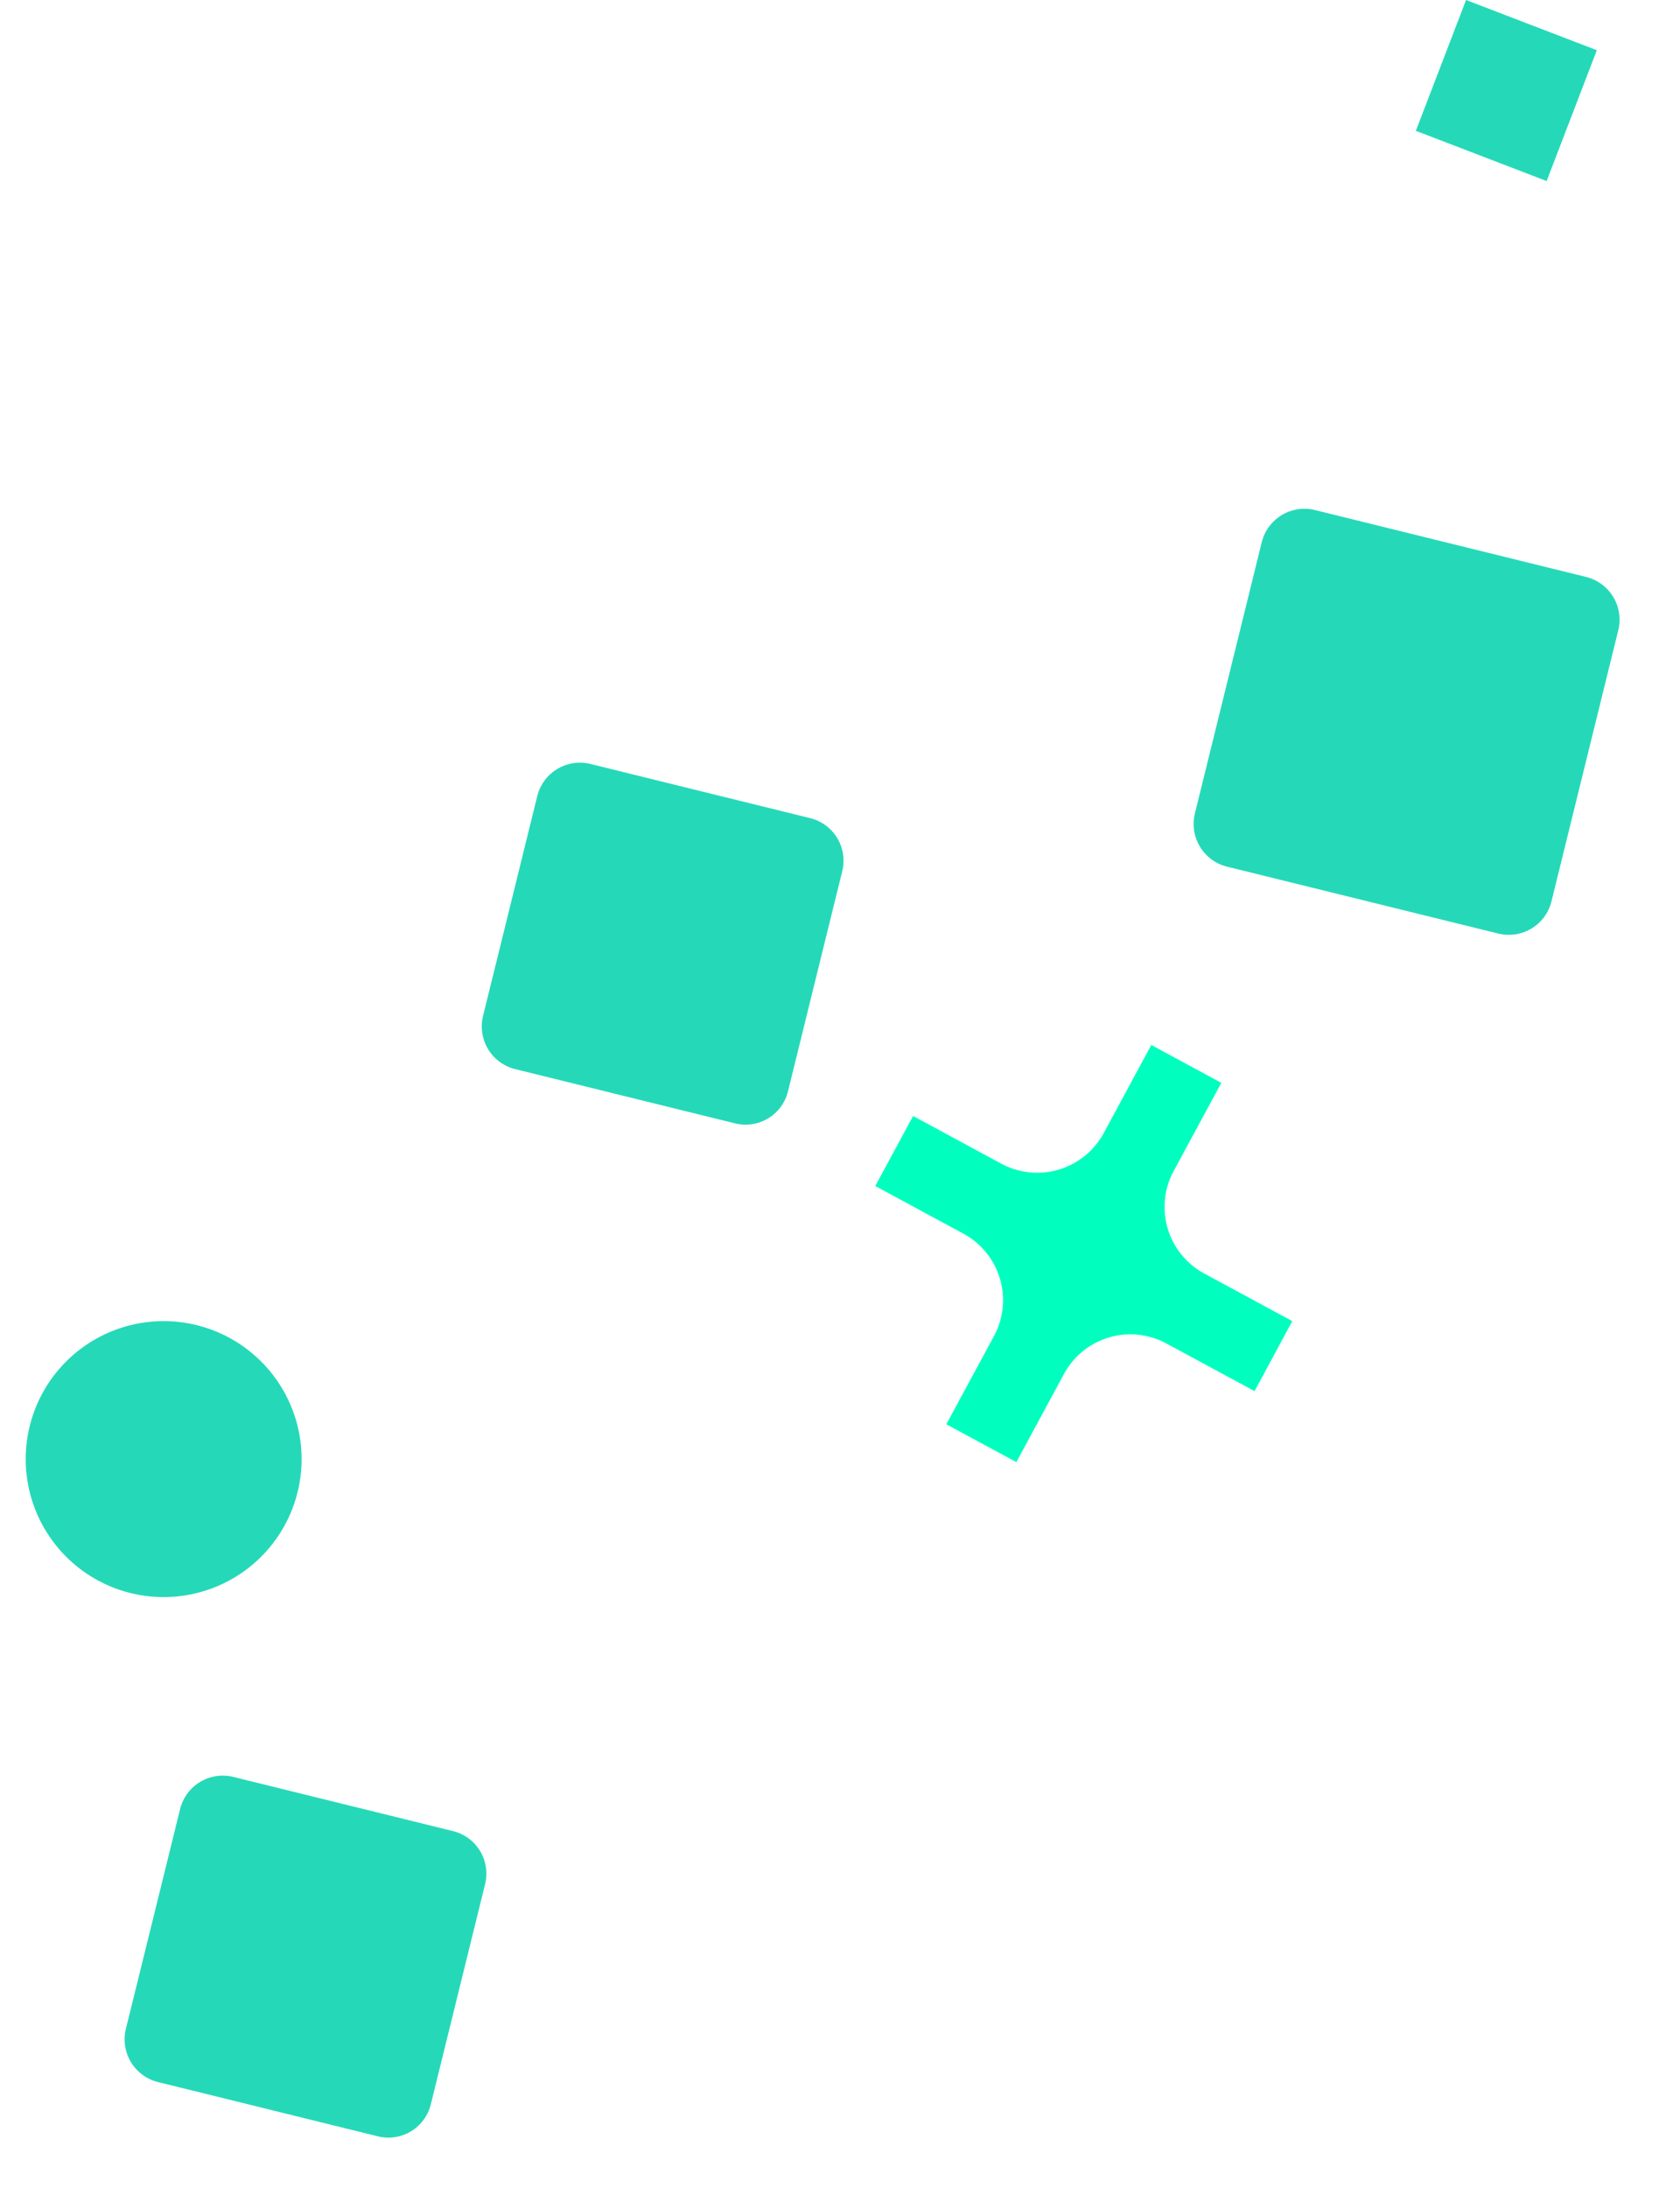
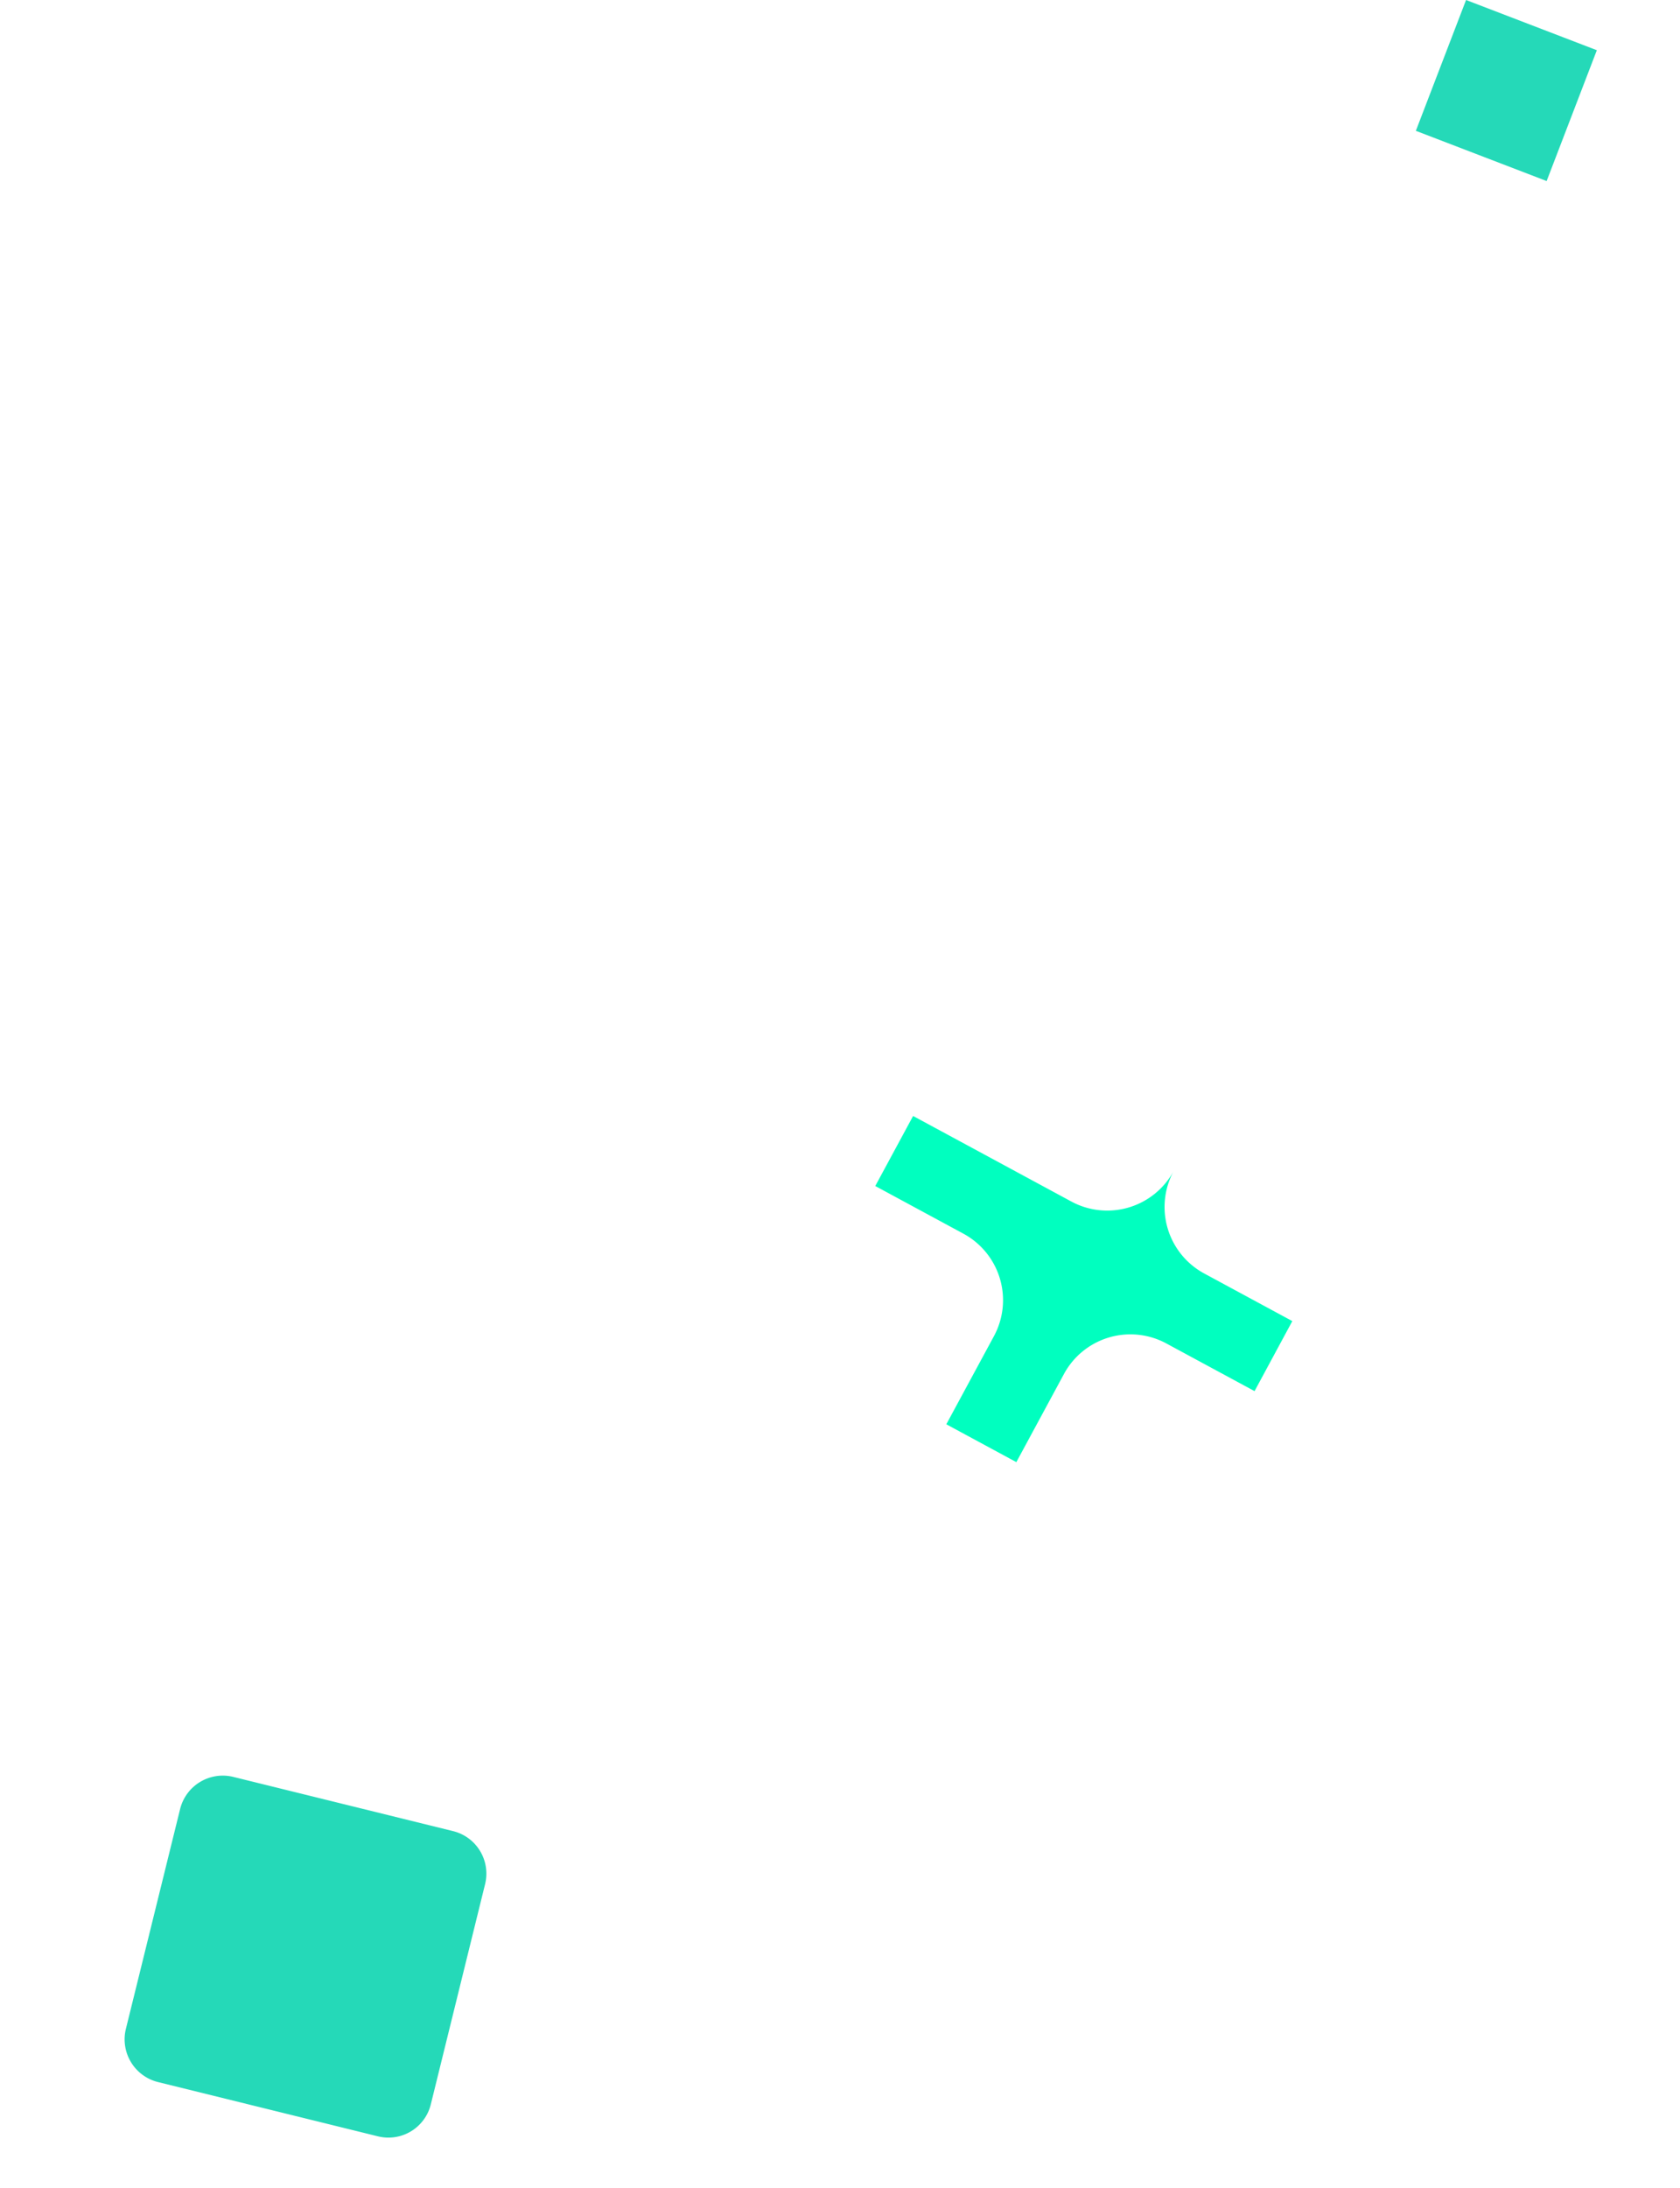
<svg xmlns="http://www.w3.org/2000/svg" width="301.786" height="392.956" viewBox="0 0 301.786 392.956">
  <defs>
    <style>.c{fill:#25d9b8;}.d{fill:#00ffbf;}</style>
  </defs>
  <g transform="translate(-459.009 -817.91)">
    <path class="c" d="M25.165,0V25.165H0V0Z" transform="translate(722.363 817.91) rotate(21)" />
    <g transform="translate(662.566 915.636) rotate(-12)">
      <g transform="translate(0 0)">
-         <path class="c" d="M49.624,82.036,4.44,60.148A7.908,7.908,0,0,1,.783,49.624L22.671,4.44A7.908,7.908,0,0,1,33.195.783L78.419,22.7a7.908,7.908,0,0,1,3.617,10.51L60.148,78.392a7.887,7.887,0,0,1-10.524,3.644Z" />
-       </g>
+         </g>
    </g>
    <g transform="translate(536.473 960.371) rotate(-12)">
-       <path class="c" d="M41.091,69.343,4.426,51.574A7.9,7.9,0,0,1,.769,41.091L18.539,4.426A7.9,7.9,0,0,1,29.023.769l36.7,17.784a7.863,7.863,0,0,1,3.6,10.456L51.56,65.673a7.844,7.844,0,0,1-10.47,3.67Z" transform="translate(0 0)" />
+       </g>
+     <g transform="translate(613.229 1016.749) rotate(-12)">
+       <path class="d" d="M54.529,42.109A13.569,13.569,0,0,1,53,22.971a13.581,13.581,0,0,1-19.138,1.531L9.264,3.576,0,14.465,13.707,26.127a13.581,13.581,0,0,1,1.544,19.138L3.589,58.972l10.89,9.264L26.14,54.529A13.568,13.568,0,0,1,45.279,53L58.985,64.66l9.251-10.89Z" transform="translate(0 0)" />
    </g>
-     <g transform="translate(613.229 1016.749) rotate(-12)">
-       <path class="d" d="M54.529,42.109A13.569,13.569,0,0,1,53,22.971L64.66,9.264,53.771,0,42.109,13.707a13.581,13.581,0,0,1-19.138,1.531L9.264,3.576,0,14.465,13.707,26.127a13.581,13.581,0,0,1,1.544,19.138L3.589,58.972l10.89,9.264L26.14,54.529A13.568,13.568,0,0,1,45.279,53L58.985,64.66l9.251-10.89Z" transform="translate(0 0)" />
-     </g>
-     <path class="c" d="M31.944,48.51A24.779,24.779,0,1,1,48.509,17.629,24.778,24.778,0,0,1,31.944,48.51Z" transform="translate(459.009 1060.848) rotate(-12)" />
    <g transform="translate(472.315 1142.279) rotate(-12)">
      <path class="c" d="M41.091,69.343,4.426,51.574A7.9,7.9,0,0,1,.769,41.091L18.539,4.426A7.9,7.9,0,0,1,29.023.769l36.7,17.784a7.863,7.863,0,0,1,3.6,10.456L51.56,65.673a7.844,7.844,0,0,1-10.47,3.67Z" transform="translate(0 0)" />
    </g>
  </g>
</svg>